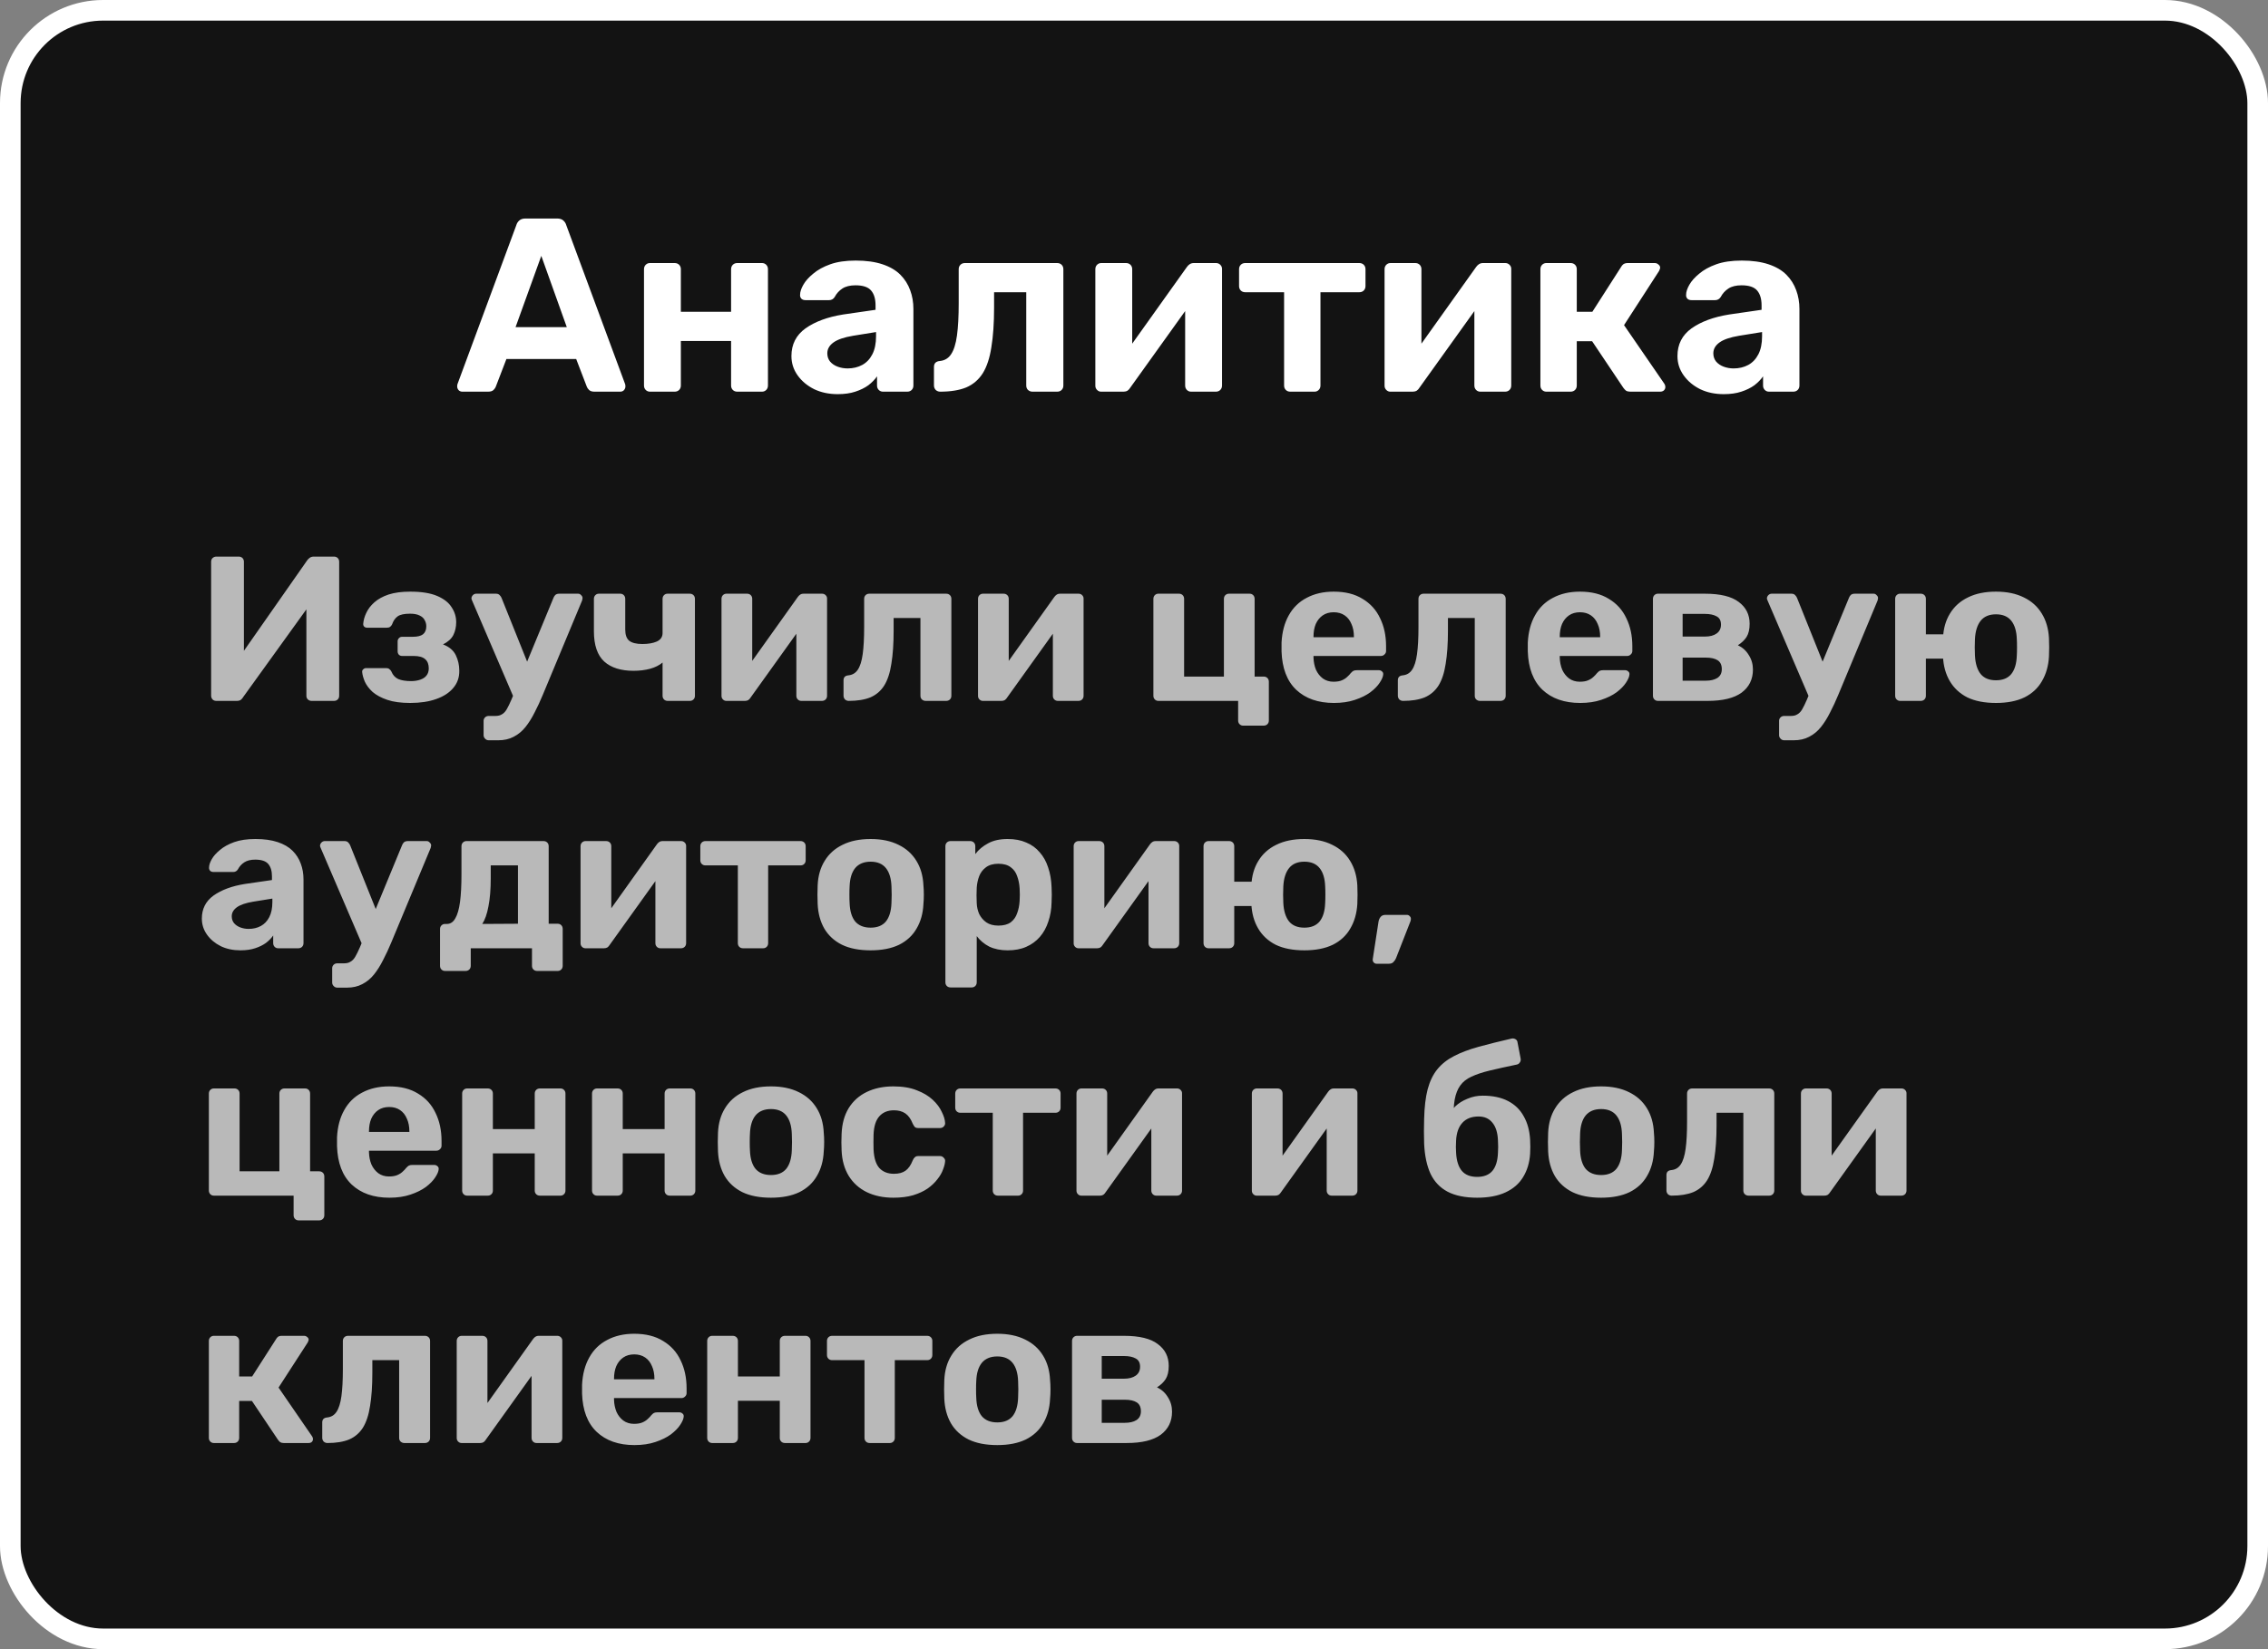
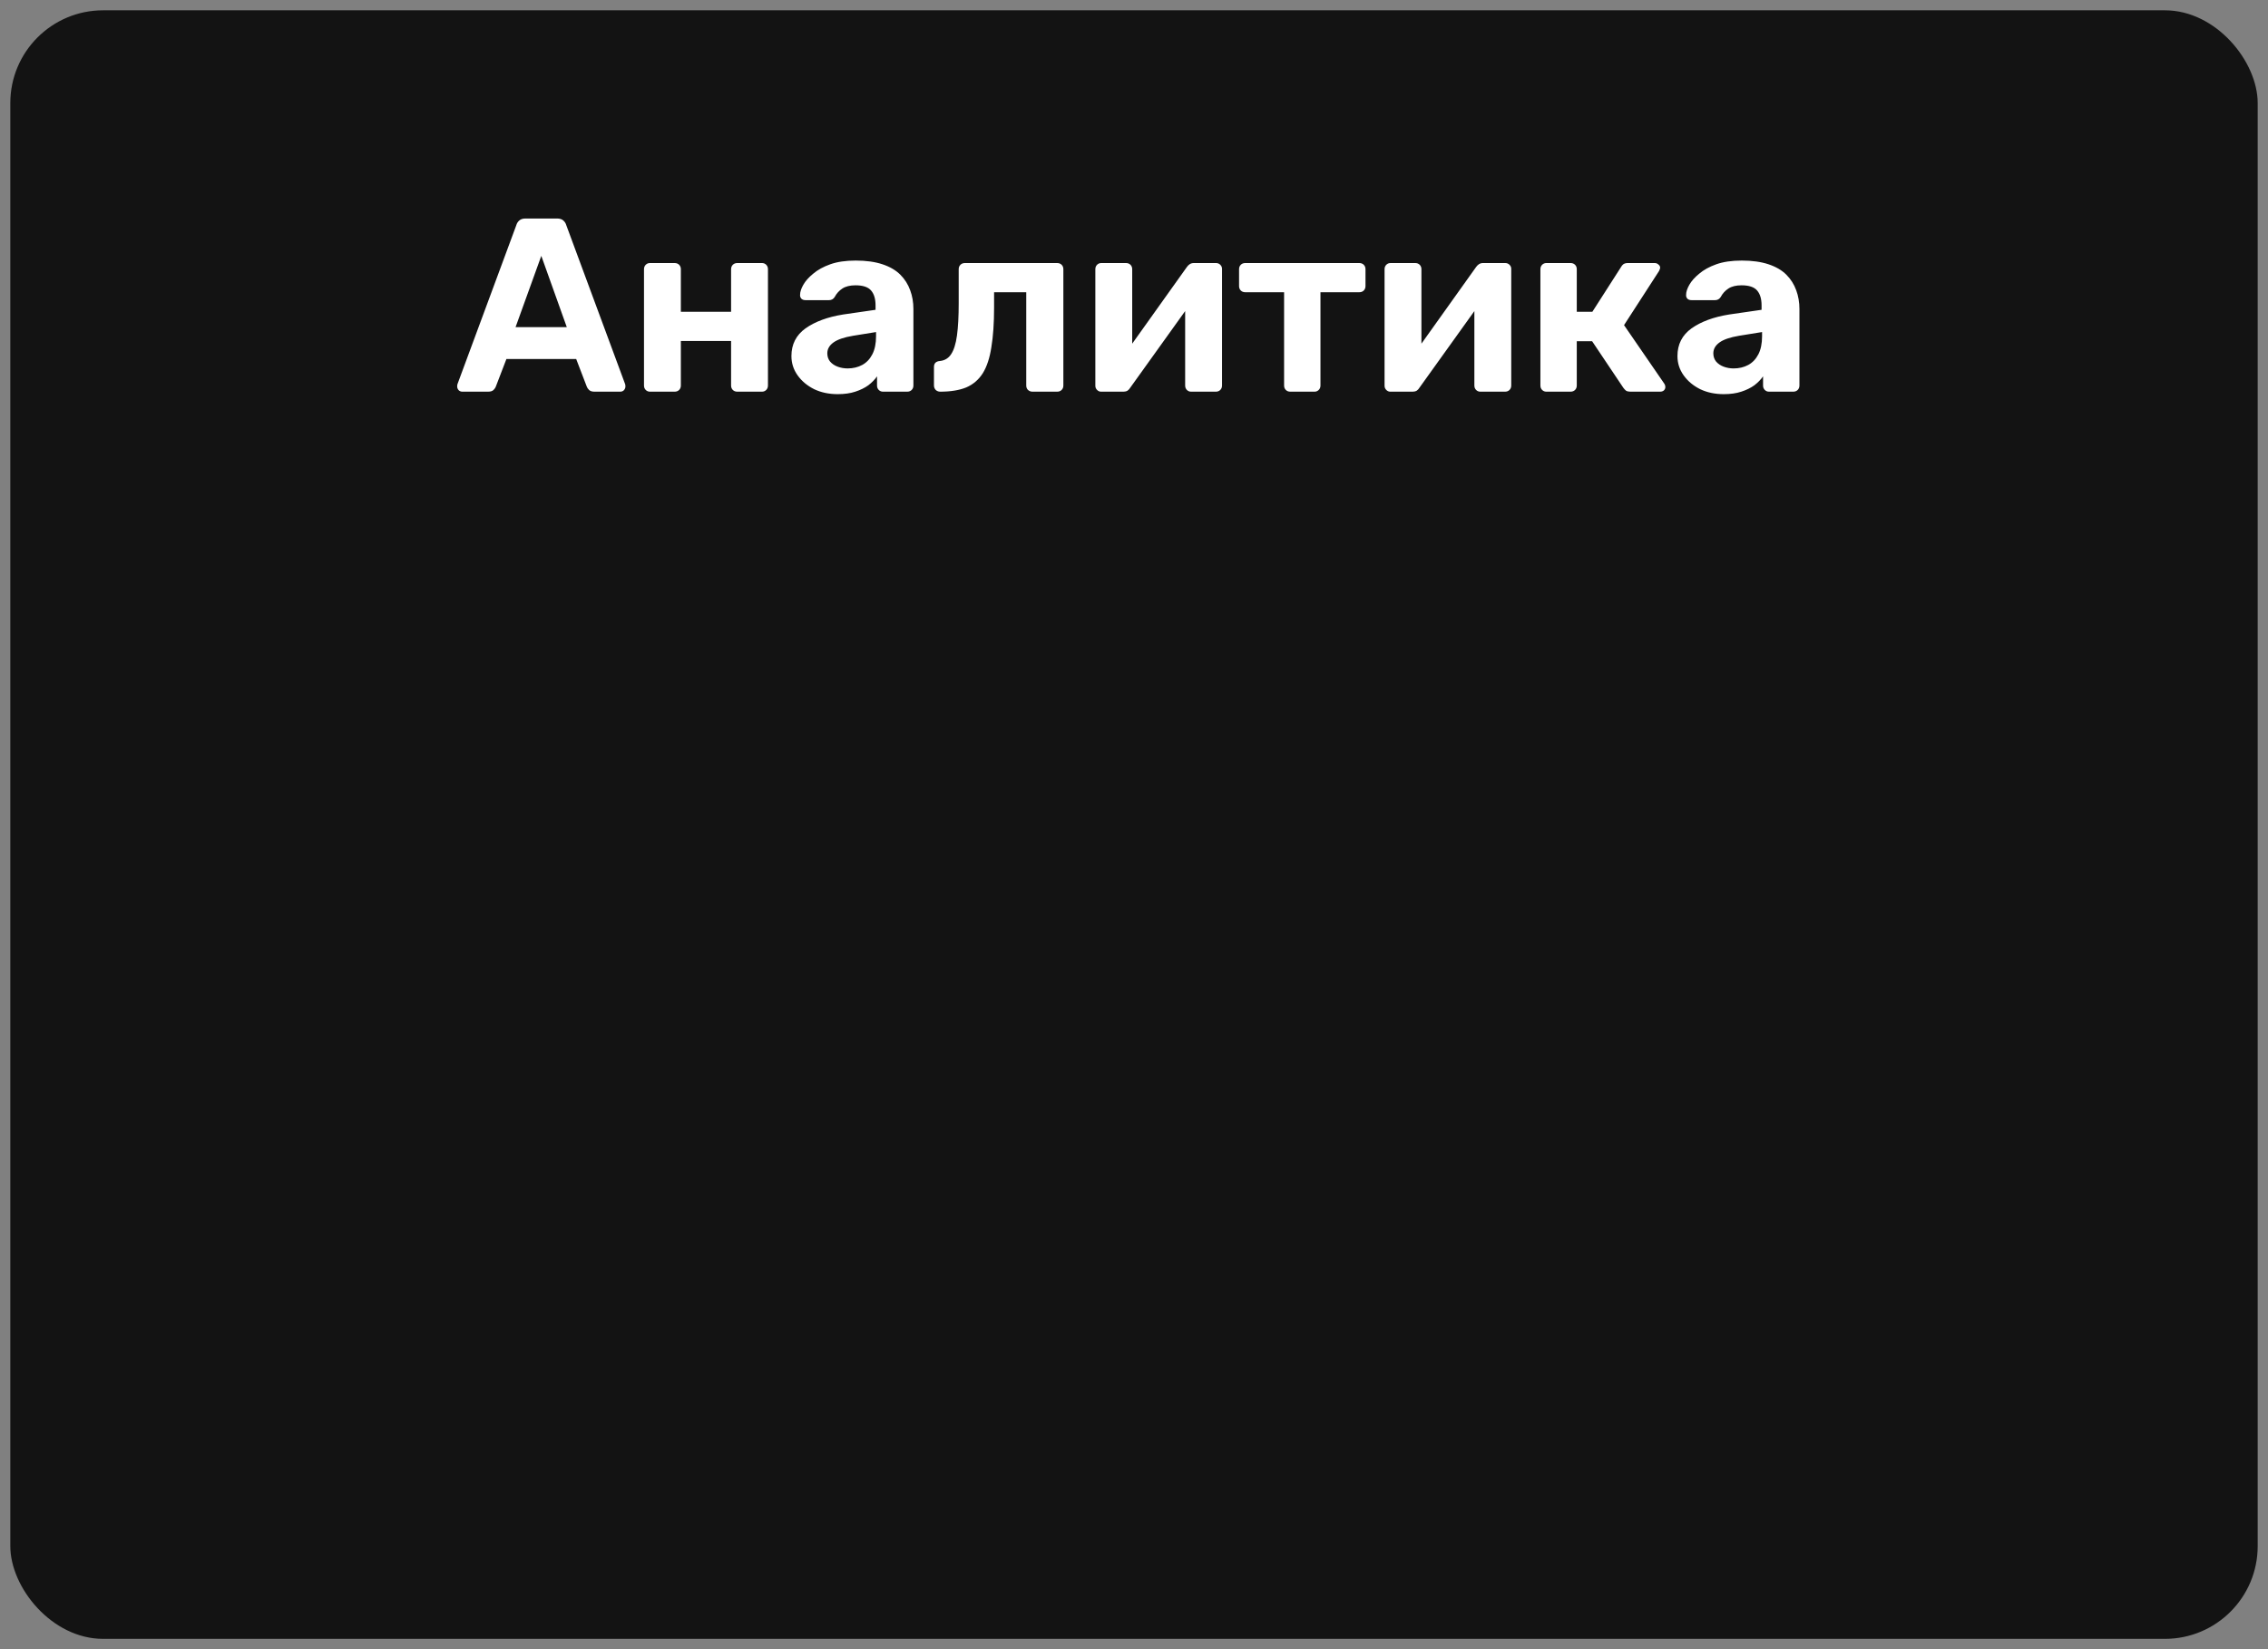
<svg xmlns="http://www.w3.org/2000/svg" width="220" height="160" viewBox="0 0 220 160" fill="none">
  <rect x="0" y="0" width="220" height="160" fill="#808080" stroke="none" />
  <rect x="1" y="1" width="218" height="158" rx="9" fill="#131313" />
-   <rect x="1" y="1" width="218" height="158" rx="9" stroke="white" stroke-width="2" />
  <path d="M44.851 38C44.707 38 44.587 37.952 44.491 37.856C44.395 37.744 44.347 37.624 44.347 37.496C44.347 37.416 44.355 37.344 44.371 37.28L50.083 21.848C50.131 21.672 50.227 21.52 50.371 21.392C50.515 21.264 50.715 21.2 50.971 21.2H54.043C54.299 21.2 54.499 21.264 54.643 21.392C54.787 21.52 54.883 21.672 54.931 21.848L60.643 37.28C60.659 37.344 60.667 37.416 60.667 37.496C60.667 37.624 60.619 37.744 60.523 37.856C60.427 37.952 60.307 38 60.163 38H57.667C57.427 38 57.251 37.944 57.139 37.832C57.027 37.72 56.955 37.616 56.923 37.52L55.891 34.832H49.123L48.091 37.52C48.059 37.616 47.987 37.72 47.875 37.832C47.763 37.944 47.587 38 47.347 38H44.851ZM50.011 31.736H54.979L52.507 24.824L50.011 31.736ZM63.045 38C62.885 38 62.749 37.944 62.637 37.832C62.525 37.72 62.469 37.576 62.469 37.4V26.12C62.469 25.944 62.525 25.8 62.637 25.688C62.749 25.576 62.885 25.52 63.045 25.52H65.445C65.621 25.52 65.765 25.576 65.877 25.688C65.989 25.8 66.045 25.944 66.045 26.12V30.248H70.917V26.12C70.917 25.944 70.973 25.8 71.085 25.688C71.197 25.576 71.341 25.52 71.517 25.52H73.917C74.077 25.52 74.213 25.576 74.325 25.688C74.437 25.8 74.493 25.944 74.493 26.12V37.4C74.493 37.576 74.437 37.72 74.325 37.832C74.213 37.944 74.077 38 73.917 38H71.517C71.341 38 71.197 37.944 71.085 37.832C70.973 37.72 70.917 37.576 70.917 37.4V33.08H66.045V37.4C66.045 37.576 65.989 37.72 65.877 37.832C65.765 37.944 65.621 38 65.445 38H63.045ZM81.258 38.24C80.41 38.24 79.65 38.08 78.978 37.76C78.306 37.424 77.77 36.976 77.37 36.416C76.97 35.856 76.77 35.232 76.77 34.544C76.77 33.408 77.226 32.512 78.138 31.856C79.066 31.2 80.282 30.752 81.786 30.512L84.93 30.056V29.624C84.93 29 84.786 28.52 84.498 28.184C84.21 27.848 83.706 27.68 82.986 27.68C82.458 27.68 82.034 27.784 81.714 27.992C81.394 28.2 81.146 28.472 80.97 28.808C80.842 29.016 80.658 29.12 80.418 29.12H78.138C77.962 29.12 77.826 29.072 77.73 28.976C77.634 28.864 77.594 28.736 77.61 28.592C77.61 28.32 77.714 28 77.922 27.632C78.13 27.264 78.45 26.904 78.882 26.552C79.314 26.184 79.866 25.88 80.538 25.64C81.21 25.4 82.034 25.28 83.01 25.28C84.018 25.28 84.882 25.4 85.602 25.64C86.322 25.88 86.898 26.216 87.33 26.648C87.762 27.08 88.082 27.584 88.29 28.16C88.498 28.72 88.602 29.328 88.602 29.984V37.4C88.602 37.576 88.546 37.72 88.434 37.832C88.322 37.944 88.178 38 88.002 38H85.65C85.49 38 85.354 37.944 85.242 37.832C85.13 37.72 85.074 37.576 85.074 37.4V36.512C84.866 36.816 84.586 37.104 84.234 37.376C83.882 37.632 83.458 37.84 82.962 38C82.482 38.16 81.914 38.24 81.258 38.24ZM82.218 35.744C82.746 35.744 83.218 35.632 83.634 35.408C84.05 35.184 84.378 34.84 84.618 34.376C84.858 33.912 84.978 33.328 84.978 32.624V32.216L82.746 32.576C81.882 32.72 81.25 32.936 80.85 33.224C80.45 33.512 80.25 33.864 80.25 34.28C80.25 34.584 80.338 34.848 80.514 35.072C80.706 35.296 80.954 35.464 81.258 35.576C81.562 35.688 81.882 35.744 82.218 35.744ZM91.196 38C91.036 38 90.892 37.944 90.764 37.832C90.652 37.704 90.596 37.56 90.596 37.4V35.6C90.596 35.248 90.788 35.056 91.172 35.024C91.636 34.976 91.996 34.76 92.252 34.376C92.524 33.976 92.716 33.368 92.828 32.552C92.94 31.736 92.996 30.688 92.996 29.408V26.12C92.996 25.944 93.052 25.8 93.164 25.688C93.276 25.576 93.42 25.52 93.596 25.52H102.548C102.724 25.52 102.868 25.576 102.98 25.688C103.092 25.8 103.148 25.944 103.148 26.12V37.4C103.148 37.576 103.092 37.72 102.98 37.832C102.868 37.944 102.724 38 102.548 38H100.148C99.988 38 99.844 37.944 99.716 37.832C99.604 37.72 99.548 37.576 99.548 37.4V28.352H96.428V29.816C96.428 31.336 96.34 32.624 96.164 33.68C96.004 34.736 95.724 35.584 95.324 36.224C94.924 36.848 94.388 37.304 93.716 37.592C93.044 37.864 92.204 38 91.196 38ZM106.802 38C106.658 38 106.53 37.944 106.418 37.832C106.306 37.72 106.25 37.584 106.25 37.424V26.12C106.25 25.944 106.306 25.8 106.418 25.688C106.53 25.576 106.666 25.52 106.826 25.52H109.226C109.402 25.52 109.546 25.576 109.658 25.688C109.77 25.8 109.826 25.944 109.826 26.12V35.24L108.866 34.688L115.13 25.904C115.21 25.792 115.298 25.704 115.394 25.64C115.506 25.56 115.642 25.52 115.802 25.52H117.962C118.122 25.52 118.258 25.576 118.37 25.688C118.482 25.8 118.538 25.928 118.538 26.072V37.4C118.538 37.576 118.482 37.72 118.37 37.832C118.258 37.944 118.114 38 117.938 38H115.538C115.378 38 115.242 37.944 115.13 37.832C115.018 37.72 114.962 37.576 114.962 37.4V28.64L115.946 28.808L109.634 37.616C109.57 37.728 109.482 37.824 109.37 37.904C109.258 37.968 109.13 38 108.986 38H106.802ZM125.159 38C124.983 38 124.839 37.944 124.727 37.832C124.615 37.72 124.559 37.576 124.559 37.4V28.352H120.791C120.615 28.352 120.471 28.296 120.359 28.184C120.247 28.072 120.191 27.928 120.191 27.752V26.12C120.191 25.944 120.247 25.8 120.359 25.688C120.471 25.576 120.615 25.52 120.791 25.52H131.855C132.031 25.52 132.175 25.576 132.287 25.688C132.399 25.8 132.455 25.944 132.455 26.12V27.752C132.455 27.928 132.399 28.072 132.287 28.184C132.175 28.296 132.031 28.352 131.855 28.352H128.087V37.4C128.087 37.576 128.031 37.72 127.919 37.832C127.807 37.944 127.671 38 127.511 38H125.159ZM134.857 38C134.713 38 134.585 37.944 134.473 37.832C134.361 37.72 134.305 37.584 134.305 37.424V26.12C134.305 25.944 134.361 25.8 134.473 25.688C134.585 25.576 134.721 25.52 134.881 25.52H137.281C137.457 25.52 137.601 25.576 137.713 25.688C137.825 25.8 137.881 25.944 137.881 26.12V35.24L136.921 34.688L143.185 25.904C143.265 25.792 143.353 25.704 143.449 25.64C143.561 25.56 143.697 25.52 143.857 25.52H146.017C146.177 25.52 146.313 25.576 146.425 25.688C146.537 25.8 146.593 25.928 146.593 26.072V37.4C146.593 37.576 146.537 37.72 146.425 37.832C146.313 37.944 146.169 38 145.993 38H143.593C143.433 38 143.297 37.944 143.185 37.832C143.073 37.72 143.017 37.576 143.017 37.4V28.64L144.001 28.808L137.689 37.616C137.625 37.728 137.537 37.824 137.425 37.904C137.313 37.968 137.185 38 137.041 38H134.857ZM149.998 38C149.838 38 149.702 37.944 149.59 37.832C149.478 37.72 149.422 37.576 149.422 37.4V26.12C149.422 25.944 149.478 25.8 149.59 25.688C149.702 25.576 149.838 25.52 149.998 25.52H152.35C152.526 25.52 152.67 25.576 152.782 25.688C152.894 25.8 152.95 25.944 152.95 26.12V30.248H154.462L157.246 25.904C157.294 25.808 157.366 25.72 157.462 25.64C157.574 25.56 157.718 25.52 157.894 25.52H160.51C160.654 25.52 160.774 25.568 160.87 25.664C160.982 25.744 161.038 25.848 161.038 25.976C161.038 26.024 161.022 26.08 160.99 26.144C160.974 26.208 160.95 26.264 160.918 26.312L157.534 31.544L161.446 37.232C161.51 37.328 161.542 37.432 161.542 37.544C161.542 37.672 161.494 37.784 161.398 37.88C161.302 37.96 161.182 38 161.038 38H158.134C157.974 38 157.838 37.968 157.726 37.904C157.63 37.824 157.542 37.728 157.462 37.616L154.438 33.104H152.95V37.4C152.95 37.576 152.894 37.72 152.782 37.832C152.67 37.944 152.526 38 152.35 38H149.998ZM167.204 38.24C166.356 38.24 165.596 38.08 164.924 37.76C164.252 37.424 163.716 36.976 163.316 36.416C162.916 35.856 162.716 35.232 162.716 34.544C162.716 33.408 163.172 32.512 164.084 31.856C165.012 31.2 166.228 30.752 167.732 30.512L170.876 30.056V29.624C170.876 29 170.732 28.52 170.444 28.184C170.156 27.848 169.652 27.68 168.932 27.68C168.404 27.68 167.98 27.784 167.66 27.992C167.34 28.2 167.092 28.472 166.916 28.808C166.788 29.016 166.604 29.12 166.364 29.12H164.084C163.908 29.12 163.772 29.072 163.676 28.976C163.58 28.864 163.54 28.736 163.556 28.592C163.556 28.32 163.66 28 163.868 27.632C164.076 27.264 164.396 26.904 164.828 26.552C165.26 26.184 165.812 25.88 166.484 25.64C167.156 25.4 167.98 25.28 168.956 25.28C169.964 25.28 170.828 25.4 171.548 25.64C172.268 25.88 172.844 26.216 173.276 26.648C173.708 27.08 174.028 27.584 174.236 28.16C174.444 28.72 174.548 29.328 174.548 29.984V37.4C174.548 37.576 174.492 37.72 174.38 37.832C174.268 37.944 174.124 38 173.948 38H171.596C171.436 38 171.3 37.944 171.188 37.832C171.076 37.72 171.02 37.576 171.02 37.4V36.512C170.812 36.816 170.532 37.104 170.18 37.376C169.828 37.632 169.404 37.84 168.908 38C168.428 38.16 167.86 38.24 167.204 38.24ZM168.164 35.744C168.692 35.744 169.164 35.632 169.58 35.408C169.996 35.184 170.324 34.84 170.564 34.376C170.804 33.912 170.924 33.328 170.924 32.624V32.216L168.692 32.576C167.828 32.72 167.196 32.936 166.796 33.224C166.396 33.512 166.196 33.864 166.196 34.28C166.196 34.584 166.284 34.848 166.46 35.072C166.652 35.296 166.9 35.464 167.204 35.576C167.508 35.688 167.828 35.744 168.164 35.744Z" fill="white" />
-   <path d="M20.98 68C20.833 68 20.713 67.953 20.62 67.86C20.527 67.753 20.48 67.633 20.48 67.5V54.5C20.48 54.353 20.527 54.233 20.62 54.14C20.727 54.047 20.847 54 20.98 54H23.16C23.307 54 23.427 54.047 23.52 54.14C23.613 54.233 23.66 54.353 23.66 54.5V63.14L29.8 54.36C29.867 54.267 29.947 54.187 30.04 54.12C30.147 54.04 30.28 54 30.44 54H32.4C32.547 54 32.667 54.047 32.76 54.14C32.853 54.233 32.9 54.353 32.9 54.5V67.5C32.9 67.647 32.853 67.767 32.76 67.86C32.667 67.953 32.547 68 32.4 68H30.22C30.087 68 29.967 67.953 29.86 67.86C29.767 67.767 29.72 67.647 29.72 67.5V59.12L23.58 67.64C23.54 67.72 23.473 67.8 23.38 67.88C23.287 67.96 23.147 68 22.96 68H20.98ZM39.791 68.2C38.898 68.2 38.158 68.1 37.571 67.9C36.984 67.7 36.511 67.447 36.151 67.14C35.804 66.82 35.551 66.487 35.391 66.14C35.244 65.793 35.158 65.48 35.131 65.2C35.118 65.093 35.151 65.007 35.231 64.94C35.311 64.86 35.398 64.82 35.491 64.82H37.451C37.598 64.82 37.704 64.853 37.771 64.92C37.851 64.973 37.918 65.053 37.971 65.16C38.104 65.493 38.324 65.733 38.631 65.88C38.951 66.013 39.364 66.08 39.871 66.08C40.204 66.08 40.504 66.033 40.771 65.94C41.038 65.847 41.238 65.713 41.371 65.54C41.518 65.353 41.591 65.12 41.591 64.84C41.591 64.453 41.478 64.16 41.251 63.96C41.024 63.747 40.644 63.64 40.111 63.64H39.011C38.878 63.64 38.771 63.6 38.691 63.52C38.611 63.427 38.571 63.32 38.571 63.2V62.22C38.571 62.1 38.611 62 38.691 61.92C38.771 61.827 38.878 61.78 39.011 61.78H40.051C40.491 61.78 40.818 61.7 41.031 61.54C41.244 61.367 41.351 61.107 41.351 60.76C41.351 60.547 41.298 60.347 41.191 60.16C41.098 59.973 40.938 59.827 40.711 59.72C40.484 59.6 40.171 59.54 39.771 59.54C39.211 59.54 38.811 59.627 38.571 59.8C38.331 59.973 38.151 60.233 38.031 60.58C37.978 60.687 37.911 60.767 37.831 60.82C37.764 60.873 37.658 60.9 37.511 60.9H35.611C35.504 60.9 35.411 60.867 35.331 60.8C35.264 60.733 35.231 60.647 35.231 60.54C35.258 60.18 35.358 59.82 35.531 59.46C35.704 59.087 35.964 58.747 36.311 58.44C36.671 58.12 37.131 57.867 37.691 57.68C38.264 57.493 38.964 57.4 39.791 57.4C40.884 57.4 41.758 57.54 42.411 57.82C43.064 58.1 43.531 58.467 43.811 58.92C44.104 59.36 44.251 59.84 44.251 60.36C44.251 60.827 44.158 61.247 43.971 61.62C43.784 61.98 43.451 62.28 42.971 62.52C43.571 62.747 43.984 63.093 44.211 63.56C44.438 64.027 44.551 64.527 44.551 65.06C44.564 65.713 44.371 66.273 43.971 66.74C43.584 67.207 43.031 67.567 42.311 67.82C41.604 68.073 40.764 68.2 39.791 68.2ZM47.409 71.82C47.262 71.82 47.142 71.767 47.049 71.66C46.956 71.567 46.909 71.453 46.909 71.32V69.94C46.909 69.807 46.956 69.693 47.049 69.6C47.142 69.507 47.262 69.46 47.409 69.46H48.069C48.322 69.46 48.529 69.407 48.689 69.3C48.862 69.207 49.016 69.047 49.149 68.82C49.282 68.593 49.436 68.28 49.609 67.88L53.689 58C53.729 57.893 53.789 57.8 53.869 57.72C53.962 57.64 54.089 57.6 54.249 57.6H56.089C56.196 57.6 56.289 57.647 56.369 57.74C56.462 57.82 56.509 57.913 56.509 58.02C56.509 58.047 56.502 58.087 56.489 58.14C56.489 58.18 56.476 58.233 56.449 58.3L52.649 67.42C52.396 68.033 52.129 68.607 51.849 69.14C51.582 69.673 51.289 70.14 50.969 70.54C50.649 70.94 50.269 71.253 49.829 71.48C49.402 71.707 48.909 71.82 48.349 71.82H47.409ZM49.869 67.76L45.809 58.3C45.756 58.193 45.729 58.107 45.729 58.04C45.742 57.92 45.789 57.82 45.869 57.74C45.962 57.647 46.069 57.6 46.189 57.6H48.109C48.269 57.6 48.389 57.647 48.469 57.74C48.549 57.82 48.609 57.907 48.649 58L51.649 65.48L49.869 67.76ZM64.75 68C64.617 68 64.504 67.953 64.41 67.86C64.317 67.767 64.27 67.647 64.27 67.5V64.28C63.95 64.547 63.55 64.747 63.07 64.88C62.59 65.013 62.05 65.08 61.45 65.08C60.224 65.08 59.277 64.78 58.61 64.18C57.944 63.567 57.61 62.587 57.61 61.24V58.1C57.61 57.953 57.657 57.833 57.75 57.74C57.843 57.647 57.957 57.6 58.09 57.6H60.17C60.303 57.6 60.417 57.647 60.51 57.74C60.603 57.833 60.65 57.953 60.65 58.1V61.08C60.65 61.587 60.777 61.947 61.03 62.16C61.297 62.373 61.724 62.48 62.31 62.48C62.883 62.48 63.35 62.4 63.71 62.24C64.084 62.067 64.27 61.793 64.27 61.42V58.1C64.27 57.953 64.317 57.833 64.41 57.74C64.504 57.647 64.617 57.6 64.75 57.6H66.91C67.057 57.6 67.177 57.647 67.27 57.74C67.364 57.833 67.41 57.953 67.41 58.1V67.5C67.41 67.647 67.364 67.767 67.27 67.86C67.177 67.953 67.057 68 66.91 68H64.75ZM70.447 68C70.327 68 70.22 67.953 70.127 67.86C70.033 67.767 69.987 67.653 69.987 67.52V58.1C69.987 57.953 70.033 57.833 70.127 57.74C70.22 57.647 70.333 57.6 70.467 57.6H72.467C72.613 57.6 72.733 57.647 72.827 57.74C72.92 57.833 72.967 57.953 72.967 58.1V65.7L72.167 65.24L77.387 57.92C77.453 57.827 77.527 57.753 77.607 57.7C77.7 57.633 77.813 57.6 77.947 57.6H79.747C79.88 57.6 79.993 57.647 80.087 57.74C80.18 57.833 80.227 57.94 80.227 58.06V67.5C80.227 67.647 80.18 67.767 80.087 67.86C79.993 67.953 79.873 68 79.727 68H77.727C77.593 68 77.48 67.953 77.387 67.86C77.293 67.767 77.247 67.647 77.247 67.5V60.2L78.067 60.34L72.807 67.68C72.753 67.773 72.68 67.853 72.587 67.92C72.493 67.973 72.387 68 72.267 68H70.447ZM82.324 68C82.191 68 82.071 67.953 81.964 67.86C81.871 67.753 81.824 67.633 81.824 67.5V66C81.824 65.707 81.984 65.547 82.304 65.52C82.691 65.48 82.991 65.3 83.204 64.98C83.431 64.647 83.591 64.14 83.684 63.46C83.778 62.78 83.824 61.907 83.824 60.84V58.1C83.824 57.953 83.871 57.833 83.964 57.74C84.058 57.647 84.178 57.6 84.324 57.6H91.784C91.931 57.6 92.051 57.647 92.144 57.74C92.238 57.833 92.284 57.953 92.284 58.1V67.5C92.284 67.647 92.238 67.767 92.144 67.86C92.051 67.953 91.931 68 91.784 68H89.784C89.651 68 89.531 67.953 89.424 67.86C89.331 67.767 89.284 67.647 89.284 67.5V59.96H86.684V61.18C86.684 62.447 86.611 63.52 86.464 64.4C86.331 65.28 86.098 65.987 85.764 66.52C85.431 67.04 84.984 67.42 84.424 67.66C83.864 67.887 83.164 68 82.324 68ZM95.329 68C95.209 68 95.103 67.953 95.009 67.86C94.916 67.767 94.869 67.653 94.869 67.52V58.1C94.869 57.953 94.916 57.833 95.009 57.74C95.103 57.647 95.216 57.6 95.349 57.6H97.349C97.496 57.6 97.616 57.647 97.709 57.74C97.803 57.833 97.849 57.953 97.849 58.1V65.7L97.049 65.24L102.269 57.92C102.336 57.827 102.409 57.753 102.489 57.7C102.583 57.633 102.696 57.6 102.829 57.6H104.629C104.763 57.6 104.876 57.647 104.969 57.74C105.063 57.833 105.109 57.94 105.109 58.06V67.5C105.109 67.647 105.063 67.767 104.969 67.86C104.876 67.953 104.756 68 104.609 68H102.609C102.476 68 102.363 67.953 102.269 67.86C102.176 67.767 102.129 67.647 102.129 67.5V60.2L102.949 60.34L97.689 67.68C97.636 67.773 97.563 67.853 97.469 67.92C97.376 67.973 97.269 68 97.149 68H95.329ZM120.581 70.4C120.448 70.4 120.334 70.353 120.241 70.26C120.148 70.167 120.101 70.047 120.101 69.9V68H112.361C112.228 68 112.114 67.953 112.021 67.86C111.928 67.767 111.881 67.647 111.881 67.5V58.1C111.881 57.953 111.928 57.833 112.021 57.74C112.114 57.647 112.228 57.6 112.361 57.6H114.361C114.508 57.6 114.628 57.647 114.721 57.74C114.814 57.833 114.861 57.953 114.861 58.1V65.64H118.721V58.1C118.721 57.953 118.768 57.833 118.861 57.74C118.954 57.647 119.074 57.6 119.221 57.6H121.221C121.354 57.6 121.468 57.647 121.561 57.74C121.654 57.833 121.701 57.953 121.701 58.1V65.64H122.581C122.728 65.64 122.848 65.687 122.941 65.78C123.034 65.873 123.081 65.993 123.081 66.14V69.9C123.081 70.047 123.034 70.167 122.941 70.26C122.848 70.353 122.728 70.4 122.581 70.4H120.581ZM129.392 68.2C127.859 68.2 126.639 67.773 125.732 66.92C124.839 66.067 124.366 64.827 124.312 63.2C124.312 63.093 124.312 62.953 124.312 62.78C124.312 62.593 124.312 62.447 124.312 62.34C124.366 61.313 124.599 60.433 125.012 59.7C125.426 58.953 126.006 58.387 126.752 58C127.499 57.6 128.372 57.4 129.372 57.4C130.492 57.4 131.426 57.633 132.172 58.1C132.932 58.553 133.499 59.18 133.872 59.98C134.259 60.767 134.452 61.673 134.452 62.7V63.16C134.452 63.293 134.399 63.407 134.292 63.5C134.199 63.593 134.086 63.64 133.952 63.64H127.412C127.412 63.653 127.412 63.68 127.412 63.72C127.412 63.747 127.412 63.773 127.412 63.8C127.426 64.227 127.506 64.62 127.652 64.98C127.812 65.327 128.032 65.607 128.312 65.82C128.606 66.033 128.952 66.14 129.352 66.14C129.686 66.14 129.959 66.093 130.172 66C130.386 65.907 130.559 65.793 130.692 65.66C130.839 65.527 130.946 65.413 131.012 65.32C131.132 65.187 131.226 65.107 131.292 65.08C131.372 65.04 131.492 65.02 131.652 65.02H133.732C133.866 65.02 133.972 65.06 134.052 65.14C134.146 65.207 134.186 65.307 134.172 65.44C134.159 65.653 134.046 65.92 133.832 66.24C133.632 66.547 133.332 66.853 132.932 67.16C132.532 67.453 132.032 67.7 131.432 67.9C130.846 68.1 130.166 68.2 129.392 68.2ZM127.412 61.82H131.332V61.78C131.332 61.3 131.252 60.887 131.092 60.54C130.946 60.18 130.726 59.9 130.432 59.7C130.139 59.5 129.786 59.4 129.372 59.4C128.959 59.4 128.606 59.5 128.312 59.7C128.019 59.9 127.792 60.18 127.632 60.54C127.486 60.887 127.412 61.3 127.412 61.78V61.82ZM136.094 68C135.96 68 135.84 67.953 135.734 67.86C135.64 67.753 135.594 67.633 135.594 67.5V66C135.594 65.707 135.754 65.547 136.074 65.52C136.46 65.48 136.76 65.3 136.974 64.98C137.2 64.647 137.36 64.14 137.454 63.46C137.547 62.78 137.594 61.907 137.594 60.84V58.1C137.594 57.953 137.64 57.833 137.734 57.74C137.827 57.647 137.947 57.6 138.094 57.6H145.554C145.7 57.6 145.82 57.647 145.914 57.74C146.007 57.833 146.054 57.953 146.054 58.1V67.5C146.054 67.647 146.007 67.767 145.914 67.86C145.82 67.953 145.7 68 145.554 68H143.554C143.42 68 143.3 67.953 143.194 67.86C143.1 67.767 143.054 67.647 143.054 67.5V59.96H140.454V61.18C140.454 62.447 140.38 63.52 140.234 64.4C140.1 65.28 139.867 65.987 139.534 66.52C139.2 67.04 138.754 67.42 138.194 67.66C137.634 67.887 136.934 68 136.094 68ZM153.279 68.2C151.746 68.2 150.526 67.773 149.619 66.92C148.726 66.067 148.252 64.827 148.199 63.2C148.199 63.093 148.199 62.953 148.199 62.78C148.199 62.593 148.199 62.447 148.199 62.34C148.252 61.313 148.486 60.433 148.899 59.7C149.312 58.953 149.892 58.387 150.639 58C151.386 57.6 152.259 57.4 153.259 57.4C154.379 57.4 155.312 57.633 156.059 58.1C156.819 58.553 157.386 59.18 157.759 59.98C158.146 60.767 158.339 61.673 158.339 62.7V63.16C158.339 63.293 158.286 63.407 158.179 63.5C158.086 63.593 157.972 63.64 157.839 63.64H151.299C151.299 63.653 151.299 63.68 151.299 63.72C151.299 63.747 151.299 63.773 151.299 63.8C151.312 64.227 151.392 64.62 151.539 64.98C151.699 65.327 151.919 65.607 152.199 65.82C152.492 66.033 152.839 66.14 153.239 66.14C153.572 66.14 153.846 66.093 154.059 66C154.272 65.907 154.446 65.793 154.579 65.66C154.726 65.527 154.832 65.413 154.899 65.32C155.019 65.187 155.112 65.107 155.179 65.08C155.259 65.04 155.379 65.02 155.539 65.02H157.619C157.752 65.02 157.859 65.06 157.939 65.14C158.032 65.207 158.072 65.307 158.059 65.44C158.046 65.653 157.932 65.92 157.719 66.24C157.519 66.547 157.219 66.853 156.819 67.16C156.419 67.453 155.919 67.7 155.319 67.9C154.732 68.1 154.052 68.2 153.279 68.2ZM151.299 61.82H155.219V61.78C155.219 61.3 155.139 60.887 154.979 60.54C154.832 60.18 154.612 59.9 154.319 59.7C154.026 59.5 153.672 59.4 153.259 59.4C152.846 59.4 152.492 59.5 152.199 59.7C151.906 59.9 151.679 60.18 151.519 60.54C151.372 60.887 151.299 61.3 151.299 61.78V61.82ZM160.818 68C160.685 68 160.571 67.953 160.478 67.86C160.385 67.767 160.338 67.647 160.338 67.5V58.1C160.338 57.953 160.385 57.833 160.478 57.74C160.571 57.647 160.685 57.6 160.818 57.6H165.378C166.871 57.6 167.965 57.867 168.658 58.4C169.365 58.92 169.718 59.627 169.718 60.52C169.718 61.053 169.618 61.48 169.418 61.8C169.218 62.107 168.938 62.373 168.578 62.6C169.031 62.813 169.385 63.133 169.638 63.56C169.905 63.973 170.038 64.44 170.038 64.96C170.038 65.907 169.671 66.653 168.938 67.2C168.205 67.733 167.105 68 165.638 68H160.818ZM163.218 66.04H165.458C165.925 66.04 166.298 65.953 166.578 65.78C166.871 65.593 167.018 65.307 167.018 64.92C167.018 64.52 166.885 64.233 166.618 64.06C166.351 63.887 165.965 63.8 165.458 63.8H163.218V66.04ZM163.218 61.76H165.378C165.858 61.76 166.238 61.66 166.518 61.46C166.798 61.26 166.938 60.973 166.938 60.6C166.938 60.213 166.798 59.947 166.518 59.8C166.238 59.64 165.858 59.56 165.378 59.56H163.218V61.76ZM173.073 71.82C172.926 71.82 172.806 71.767 172.713 71.66C172.62 71.567 172.573 71.453 172.573 71.32V69.94C172.573 69.807 172.62 69.693 172.713 69.6C172.806 69.507 172.926 69.46 173.073 69.46H173.733C173.986 69.46 174.193 69.407 174.353 69.3C174.526 69.207 174.68 69.047 174.813 68.82C174.946 68.593 175.1 68.28 175.273 67.88L179.353 58C179.393 57.893 179.453 57.8 179.533 57.72C179.626 57.64 179.753 57.6 179.913 57.6H181.753C181.86 57.6 181.953 57.647 182.033 57.74C182.126 57.82 182.173 57.913 182.173 58.02C182.173 58.047 182.166 58.087 182.153 58.14C182.153 58.18 182.14 58.233 182.113 58.3L178.313 67.42C178.06 68.033 177.793 68.607 177.513 69.14C177.246 69.673 176.953 70.14 176.633 70.54C176.313 70.94 175.933 71.253 175.493 71.48C175.066 71.707 174.573 71.82 174.013 71.82H173.073ZM175.533 67.76L171.473 58.3C171.42 58.193 171.393 58.107 171.393 58.04C171.406 57.92 171.453 57.82 171.533 57.74C171.626 57.647 171.733 57.6 171.853 57.6H173.773C173.933 57.6 174.053 57.647 174.133 57.74C174.213 57.82 174.273 57.907 174.313 58L177.313 65.48L175.533 67.76ZM190.054 63.9H186.814V67.5C186.814 67.647 186.768 67.767 186.674 67.86C186.581 67.953 186.461 68 186.314 68H184.314C184.181 68 184.068 67.953 183.974 67.86C183.881 67.767 183.834 67.647 183.834 67.5V58.1C183.834 57.953 183.881 57.833 183.974 57.74C184.068 57.647 184.181 57.6 184.314 57.6H186.314C186.461 57.6 186.581 57.647 186.674 57.74C186.768 57.833 186.814 57.953 186.814 58.1V61.54H190.054V63.9ZM193.614 68.2C192.508 68.2 191.581 68.02 190.834 67.66C190.101 67.287 189.534 66.76 189.134 66.08C188.734 65.4 188.514 64.607 188.474 63.7C188.461 63.433 188.454 63.133 188.454 62.8C188.454 62.453 188.461 62.153 188.474 61.9C188.514 60.98 188.741 60.187 189.154 59.52C189.568 58.84 190.148 58.32 190.894 57.96C191.641 57.587 192.548 57.4 193.614 57.4C194.668 57.4 195.568 57.587 196.314 57.96C197.061 58.32 197.641 58.84 198.054 59.52C198.468 60.187 198.701 60.98 198.754 61.9C198.768 62.153 198.774 62.453 198.774 62.8C198.774 63.133 198.768 63.433 198.754 63.7C198.701 64.607 198.474 65.4 198.074 66.08C197.688 66.76 197.121 67.287 196.374 67.66C195.628 68.02 194.708 68.2 193.614 68.2ZM193.614 66C194.268 66 194.761 65.8 195.094 65.4C195.428 64.987 195.608 64.387 195.634 63.6C195.648 63.4 195.654 63.133 195.654 62.8C195.654 62.467 195.648 62.2 195.634 62C195.608 61.227 195.428 60.633 195.094 60.22C194.761 59.807 194.268 59.6 193.614 59.6C192.961 59.6 192.468 59.807 192.134 60.22C191.801 60.633 191.614 61.227 191.574 62C191.561 62.2 191.554 62.467 191.554 62.8C191.554 63.133 191.561 63.4 191.574 63.6C191.614 64.387 191.801 64.987 192.134 65.4C192.468 65.8 192.961 66 193.614 66ZM23.32 92.2C22.613 92.2 21.98 92.067 21.42 91.8C20.86 91.52 20.413 91.147 20.08 90.68C19.747 90.213 19.58 89.693 19.58 89.12C19.58 88.173 19.96 87.427 20.72 86.88C21.493 86.333 22.507 85.96 23.76 85.76L26.38 85.38V85.02C26.38 84.5 26.26 84.1 26.02 83.82C25.78 83.54 25.36 83.4 24.76 83.4C24.32 83.4 23.967 83.487 23.7 83.66C23.433 83.833 23.227 84.06 23.08 84.34C22.973 84.513 22.82 84.6 22.62 84.6H20.72C20.573 84.6 20.46 84.56 20.38 84.48C20.3 84.387 20.267 84.28 20.28 84.16C20.28 83.933 20.367 83.667 20.54 83.36C20.713 83.053 20.98 82.753 21.34 82.46C21.7 82.153 22.16 81.9 22.72 81.7C23.28 81.5 23.967 81.4 24.78 81.4C25.62 81.4 26.34 81.5 26.94 81.7C27.54 81.9 28.02 82.18 28.38 82.54C28.74 82.9 29.007 83.32 29.18 83.8C29.353 84.267 29.44 84.773 29.44 85.32V91.5C29.44 91.647 29.393 91.767 29.3 91.86C29.207 91.953 29.087 92 28.94 92H26.98C26.847 92 26.733 91.953 26.64 91.86C26.547 91.767 26.5 91.647 26.5 91.5V90.76C26.327 91.013 26.093 91.253 25.8 91.48C25.507 91.693 25.153 91.867 24.74 92C24.34 92.133 23.867 92.2 23.32 92.2ZM24.12 90.12C24.56 90.12 24.953 90.027 25.3 89.84C25.647 89.653 25.92 89.367 26.12 88.98C26.32 88.593 26.42 88.107 26.42 87.52V87.18L24.56 87.48C23.84 87.6 23.313 87.78 22.98 88.02C22.647 88.26 22.48 88.553 22.48 88.9C22.48 89.153 22.553 89.373 22.7 89.56C22.86 89.747 23.067 89.887 23.32 89.98C23.573 90.073 23.84 90.12 24.12 90.12ZM32.722 95.82C32.575 95.82 32.455 95.767 32.362 95.66C32.268 95.567 32.222 95.453 32.222 95.32V93.94C32.222 93.807 32.268 93.693 32.362 93.6C32.455 93.507 32.575 93.46 32.722 93.46H33.382C33.635 93.46 33.842 93.407 34.002 93.3C34.175 93.207 34.328 93.047 34.462 92.82C34.595 92.593 34.748 92.28 34.922 91.88L39.002 82C39.042 81.893 39.102 81.8 39.182 81.72C39.275 81.64 39.402 81.6 39.562 81.6H41.402C41.508 81.6 41.602 81.647 41.682 81.74C41.775 81.82 41.822 81.913 41.822 82.02C41.822 82.047 41.815 82.087 41.802 82.14C41.802 82.18 41.788 82.233 41.762 82.3L37.962 91.42C37.708 92.033 37.442 92.607 37.162 93.14C36.895 93.673 36.602 94.14 36.282 94.54C35.962 94.94 35.582 95.253 35.142 95.48C34.715 95.707 34.222 95.82 33.662 95.82H32.722ZM35.182 91.76L31.122 82.3C31.068 82.193 31.042 82.107 31.042 82.04C31.055 81.92 31.102 81.82 31.182 81.74C31.275 81.647 31.382 81.6 31.502 81.6H33.422C33.582 81.6 33.702 81.647 33.782 81.74C33.862 81.82 33.922 81.907 33.962 82L36.962 89.48L35.182 91.76ZM43.163 94.2C43.029 94.2 42.916 94.153 42.823 94.06C42.729 93.967 42.683 93.847 42.683 93.7V90.14C42.683 89.993 42.729 89.873 42.823 89.78C42.916 89.687 43.029 89.64 43.163 89.64H43.343C43.689 89.64 43.963 89.46 44.163 89.1C44.376 88.74 44.529 88.207 44.623 87.5C44.716 86.793 44.763 85.907 44.763 84.84V82.1C44.763 81.953 44.809 81.833 44.903 81.74C44.996 81.647 45.109 81.6 45.243 81.6H52.723C52.869 81.6 52.989 81.647 53.083 81.74C53.176 81.833 53.223 81.953 53.223 82.1V89.62H54.103C54.236 89.62 54.349 89.667 54.443 89.76C54.536 89.853 54.583 89.973 54.583 90.12V93.7C54.583 93.847 54.536 93.967 54.443 94.06C54.349 94.153 54.236 94.2 54.103 94.2H52.103C51.956 94.2 51.836 94.153 51.743 94.06C51.649 93.967 51.603 93.847 51.603 93.7V92H45.663V93.7C45.663 93.847 45.616 93.967 45.523 94.06C45.429 94.153 45.309 94.2 45.163 94.2H43.163ZM46.783 89.64L50.243 89.62V83.96H47.603V85.18C47.603 86.273 47.529 87.187 47.383 87.92C47.249 88.653 47.049 89.227 46.783 89.64ZM56.775 92C56.655 92 56.548 91.953 56.455 91.86C56.361 91.767 56.315 91.653 56.315 91.52V82.1C56.315 81.953 56.361 81.833 56.455 81.74C56.548 81.647 56.661 81.6 56.795 81.6H58.795C58.941 81.6 59.061 81.647 59.155 81.74C59.248 81.833 59.295 81.953 59.295 82.1V89.7L58.495 89.24L63.715 81.92C63.781 81.827 63.855 81.753 63.935 81.7C64.028 81.633 64.141 81.6 64.275 81.6H66.075C66.208 81.6 66.321 81.647 66.415 81.74C66.508 81.833 66.555 81.94 66.555 82.06V91.5C66.555 91.647 66.508 91.767 66.415 91.86C66.321 91.953 66.201 92 66.055 92H64.055C63.921 92 63.808 91.953 63.715 91.86C63.621 91.767 63.575 91.647 63.575 91.5V84.2L64.395 84.34L59.135 91.68C59.081 91.773 59.008 91.853 58.915 91.92C58.821 91.973 58.715 92 58.595 92H56.775ZM72.072 92C71.926 92 71.806 91.953 71.712 91.86C71.619 91.767 71.572 91.647 71.572 91.5V83.96H68.432C68.286 83.96 68.166 83.913 68.072 83.82C67.979 83.727 67.932 83.607 67.932 83.46V82.1C67.932 81.953 67.979 81.833 68.072 81.74C68.166 81.647 68.286 81.6 68.432 81.6H77.652C77.799 81.6 77.919 81.647 78.012 81.74C78.106 81.833 78.152 81.953 78.152 82.1V83.46C78.152 83.607 78.106 83.727 78.012 83.82C77.919 83.913 77.799 83.96 77.652 83.96H74.512V91.5C74.512 91.647 74.466 91.767 74.372 91.86C74.279 91.953 74.166 92 74.032 92H72.072ZM84.454 92.2C83.347 92.2 82.42 92.02 81.674 91.66C80.927 91.287 80.354 90.76 79.954 90.08C79.567 89.4 79.354 88.607 79.314 87.7C79.3 87.433 79.294 87.133 79.294 86.8C79.294 86.453 79.3 86.153 79.314 85.9C79.354 84.98 79.58 84.187 79.994 83.52C80.407 82.84 80.987 82.32 81.734 81.96C82.48 81.587 83.387 81.4 84.454 81.4C85.507 81.4 86.407 81.587 87.154 81.96C87.9 82.32 88.48 82.84 88.894 83.52C89.307 84.187 89.534 84.98 89.574 85.9C89.6 86.153 89.614 86.453 89.614 86.8C89.614 87.133 89.6 87.433 89.574 87.7C89.534 88.607 89.314 89.4 88.914 90.08C88.527 90.76 87.96 91.287 87.214 91.66C86.467 92.02 85.547 92.2 84.454 92.2ZM84.454 90C85.107 90 85.6 89.8 85.934 89.4C86.267 88.987 86.447 88.387 86.474 87.6C86.487 87.4 86.494 87.133 86.494 86.8C86.494 86.467 86.487 86.2 86.474 86C86.447 85.227 86.267 84.633 85.934 84.22C85.6 83.807 85.107 83.6 84.454 83.6C83.8 83.6 83.3 83.807 82.954 84.22C82.62 84.633 82.44 85.227 82.414 86C82.4 86.2 82.394 86.467 82.394 86.8C82.394 87.133 82.4 87.4 82.414 87.6C82.44 88.387 82.62 88.987 82.954 89.4C83.3 89.8 83.8 90 84.454 90ZM92.205 95.8C92.059 95.8 91.939 95.753 91.845 95.66C91.752 95.567 91.705 95.447 91.705 95.3V82.1C91.705 81.953 91.752 81.833 91.845 81.74C91.939 81.647 92.059 81.6 92.205 81.6H94.105C94.252 81.6 94.372 81.647 94.465 81.74C94.559 81.833 94.605 81.953 94.605 82.1V82.86C94.925 82.433 95.339 82.087 95.845 81.82C96.352 81.54 96.985 81.4 97.745 81.4C98.439 81.4 99.039 81.513 99.545 81.74C100.065 81.953 100.499 82.267 100.845 82.68C101.205 83.08 101.479 83.567 101.665 84.14C101.865 84.713 101.979 85.36 102.005 86.08C102.019 86.333 102.025 86.573 102.025 86.8C102.025 87.027 102.019 87.273 102.005 87.54C101.992 88.22 101.885 88.847 101.685 89.42C101.499 89.993 101.225 90.487 100.865 90.9C100.505 91.313 100.065 91.633 99.545 91.86C99.039 92.087 98.439 92.2 97.745 92.2C97.065 92.2 96.472 92.08 95.965 91.84C95.472 91.587 95.065 91.247 94.745 90.82V95.3C94.745 95.447 94.699 95.567 94.605 95.66C94.512 95.753 94.399 95.8 94.265 95.8H92.205ZM96.845 89.8C97.352 89.8 97.752 89.693 98.045 89.48C98.339 89.253 98.545 88.96 98.665 88.6C98.799 88.24 98.879 87.847 98.905 87.42C98.932 87.007 98.932 86.593 98.905 86.18C98.879 85.753 98.799 85.36 98.665 85C98.545 84.64 98.339 84.353 98.045 84.14C97.752 83.913 97.352 83.8 96.845 83.8C96.352 83.8 95.952 83.913 95.645 84.14C95.339 84.367 95.119 84.653 94.985 85C94.852 85.347 94.772 85.72 94.745 86.12C94.732 86.36 94.725 86.607 94.725 86.86C94.725 87.113 94.732 87.367 94.745 87.62C94.759 87.993 94.839 88.347 94.985 88.68C95.145 89 95.372 89.267 95.665 89.48C95.972 89.693 96.365 89.8 96.845 89.8ZM104.607 92C104.487 92 104.38 91.953 104.287 91.86C104.193 91.767 104.147 91.653 104.147 91.52V82.1C104.147 81.953 104.193 81.833 104.287 81.74C104.38 81.647 104.493 81.6 104.627 81.6H106.627C106.773 81.6 106.893 81.647 106.987 81.74C107.08 81.833 107.127 81.953 107.127 82.1V89.7L106.327 89.24L111.547 81.92C111.613 81.827 111.687 81.753 111.767 81.7C111.86 81.633 111.973 81.6 112.107 81.6H113.907C114.04 81.6 114.153 81.647 114.247 81.74C114.34 81.833 114.387 81.94 114.387 82.06V91.5C114.387 91.647 114.34 91.767 114.247 91.86C114.153 91.953 114.033 92 113.887 92H111.887C111.753 92 111.64 91.953 111.547 91.86C111.453 91.767 111.407 91.647 111.407 91.5V84.2L112.227 84.34L106.967 91.68C106.913 91.773 106.84 91.853 106.747 91.92C106.653 91.973 106.547 92 106.427 92H104.607ZM122.964 87.9H119.724V91.5C119.724 91.647 119.678 91.767 119.584 91.86C119.491 91.953 119.371 92 119.224 92H117.224C117.091 92 116.978 91.953 116.884 91.86C116.791 91.767 116.744 91.647 116.744 91.5V82.1C116.744 81.953 116.791 81.833 116.884 81.74C116.978 81.647 117.091 81.6 117.224 81.6H119.224C119.371 81.6 119.491 81.647 119.584 81.74C119.678 81.833 119.724 81.953 119.724 82.1V85.54H122.964V87.9ZM126.524 92.2C125.418 92.2 124.491 92.02 123.744 91.66C123.011 91.287 122.444 90.76 122.044 90.08C121.644 89.4 121.424 88.607 121.384 87.7C121.371 87.433 121.364 87.133 121.364 86.8C121.364 86.453 121.371 86.153 121.384 85.9C121.424 84.98 121.651 84.187 122.064 83.52C122.478 82.84 123.058 82.32 123.804 81.96C124.551 81.587 125.458 81.4 126.524 81.4C127.578 81.4 128.478 81.587 129.224 81.96C129.971 82.32 130.551 82.84 130.964 83.52C131.378 84.187 131.611 84.98 131.664 85.9C131.678 86.153 131.684 86.453 131.684 86.8C131.684 87.133 131.678 87.433 131.664 87.7C131.611 88.607 131.384 89.4 130.984 90.08C130.598 90.76 130.031 91.287 129.284 91.66C128.538 92.02 127.618 92.2 126.524 92.2ZM126.524 90C127.178 90 127.671 89.8 128.004 89.4C128.338 88.987 128.518 88.387 128.544 87.6C128.558 87.4 128.564 87.133 128.564 86.8C128.564 86.467 128.558 86.2 128.544 86C128.518 85.227 128.338 84.633 128.004 84.22C127.671 83.807 127.178 83.6 126.524 83.6C125.871 83.6 125.378 83.807 125.044 84.22C124.711 84.633 124.524 85.227 124.484 86C124.471 86.2 124.464 86.467 124.464 86.8C124.464 87.133 124.471 87.4 124.484 87.6C124.524 88.387 124.711 88.987 125.044 89.4C125.378 89.8 125.871 90 126.524 90ZM133.518 93.5C133.412 93.5 133.318 93.453 133.238 93.36C133.172 93.28 133.145 93.18 133.158 93.06L133.718 89.42C133.745 89.247 133.812 89.093 133.918 88.96C134.025 88.827 134.185 88.76 134.398 88.76H136.478C136.585 88.76 136.672 88.8 136.738 88.88C136.818 88.947 136.858 89.033 136.858 89.14C136.858 89.22 136.845 89.3 136.818 89.38L135.418 92.96C135.365 93.093 135.285 93.213 135.178 93.32C135.085 93.44 134.932 93.5 134.718 93.5H133.518ZM28.96 118.4C28.827 118.4 28.713 118.353 28.62 118.26C28.527 118.167 28.48 118.047 28.48 117.9V116H20.74C20.607 116 20.493 115.953 20.4 115.86C20.307 115.767 20.26 115.647 20.26 115.5V106.1C20.26 105.953 20.307 105.833 20.4 105.74C20.493 105.647 20.607 105.6 20.74 105.6H22.74C22.887 105.6 23.007 105.647 23.1 105.74C23.193 105.833 23.24 105.953 23.24 106.1V113.64H27.1V106.1C27.1 105.953 27.147 105.833 27.24 105.74C27.333 105.647 27.453 105.6 27.6 105.6H29.6C29.733 105.6 29.847 105.647 29.94 105.74C30.033 105.833 30.08 105.953 30.08 106.1V113.64H30.96C31.107 113.64 31.227 113.687 31.32 113.78C31.413 113.873 31.46 113.993 31.46 114.14V117.9C31.46 118.047 31.413 118.167 31.32 118.26C31.227 118.353 31.107 118.4 30.96 118.4H28.96ZM37.771 116.2C36.238 116.2 35.018 115.773 34.111 114.92C33.218 114.067 32.744 112.827 32.691 111.2C32.691 111.093 32.691 110.953 32.691 110.78C32.691 110.593 32.691 110.447 32.691 110.34C32.744 109.313 32.978 108.433 33.391 107.7C33.804 106.953 34.384 106.387 35.131 106C35.878 105.6 36.751 105.4 37.751 105.4C38.871 105.4 39.804 105.633 40.551 106.1C41.311 106.553 41.878 107.18 42.251 107.98C42.638 108.767 42.831 109.673 42.831 110.7V111.16C42.831 111.293 42.778 111.407 42.671 111.5C42.578 111.593 42.464 111.64 42.331 111.64H35.791C35.791 111.653 35.791 111.68 35.791 111.72C35.791 111.747 35.791 111.773 35.791 111.8C35.804 112.227 35.884 112.62 36.031 112.98C36.191 113.327 36.411 113.607 36.691 113.82C36.984 114.033 37.331 114.14 37.731 114.14C38.064 114.14 38.338 114.093 38.551 114C38.764 113.907 38.938 113.793 39.071 113.66C39.218 113.527 39.324 113.413 39.391 113.32C39.511 113.187 39.604 113.107 39.671 113.08C39.751 113.04 39.871 113.02 40.031 113.02H42.111C42.244 113.02 42.351 113.06 42.431 113.14C42.524 113.207 42.564 113.307 42.551 113.44C42.538 113.653 42.424 113.92 42.211 114.24C42.011 114.547 41.711 114.853 41.311 115.16C40.911 115.453 40.411 115.7 39.811 115.9C39.224 116.1 38.544 116.2 37.771 116.2ZM35.791 109.82H39.711V109.78C39.711 109.3 39.631 108.887 39.471 108.54C39.324 108.18 39.104 107.9 38.811 107.7C38.518 107.5 38.164 107.4 37.751 107.4C37.338 107.4 36.984 107.5 36.691 107.7C36.398 107.9 36.171 108.18 36.011 108.54C35.864 108.887 35.791 109.3 35.791 109.78V109.82ZM45.31 116C45.177 116 45.064 115.953 44.97 115.86C44.877 115.767 44.83 115.647 44.83 115.5V106.1C44.83 105.953 44.877 105.833 44.97 105.74C45.064 105.647 45.177 105.6 45.31 105.6H47.31C47.457 105.6 47.577 105.647 47.67 105.74C47.764 105.833 47.81 105.953 47.81 106.1V109.54H51.87V106.1C51.87 105.953 51.917 105.833 52.01 105.74C52.104 105.647 52.224 105.6 52.37 105.6H54.37C54.504 105.6 54.617 105.647 54.71 105.74C54.804 105.833 54.85 105.953 54.85 106.1V115.5C54.85 115.647 54.804 115.767 54.71 115.86C54.617 115.953 54.504 116 54.37 116H52.37C52.224 116 52.104 115.953 52.01 115.86C51.917 115.767 51.87 115.647 51.87 115.5V111.9H47.81V115.5C47.81 115.647 47.764 115.767 47.67 115.86C47.577 115.953 47.457 116 47.31 116H45.31ZM57.908 116C57.775 116 57.661 115.953 57.568 115.86C57.475 115.767 57.428 115.647 57.428 115.5V106.1C57.428 105.953 57.475 105.833 57.568 105.74C57.661 105.647 57.775 105.6 57.908 105.6H59.908C60.055 105.6 60.175 105.647 60.268 105.74C60.361 105.833 60.408 105.953 60.408 106.1V109.54H64.468V106.1C64.468 105.953 64.515 105.833 64.608 105.74C64.701 105.647 64.821 105.6 64.968 105.6H66.968C67.101 105.6 67.215 105.647 67.308 105.74C67.401 105.833 67.448 105.953 67.448 106.1V115.5C67.448 115.647 67.401 115.767 67.308 115.86C67.215 115.953 67.101 116 66.968 116H64.968C64.821 116 64.701 115.953 64.608 115.86C64.515 115.767 64.468 115.647 64.468 115.5V111.9H60.408V115.5C60.408 115.647 60.361 115.767 60.268 115.86C60.175 115.953 60.055 116 59.908 116H57.908ZM74.786 116.2C73.679 116.2 72.752 116.02 72.006 115.66C71.259 115.287 70.686 114.76 70.286 114.08C69.899 113.4 69.686 112.607 69.646 111.7C69.632 111.433 69.626 111.133 69.626 110.8C69.626 110.453 69.632 110.153 69.646 109.9C69.686 108.98 69.912 108.187 70.326 107.52C70.739 106.84 71.319 106.32 72.066 105.96C72.812 105.587 73.719 105.4 74.786 105.4C75.839 105.4 76.739 105.587 77.486 105.96C78.232 106.32 78.812 106.84 79.226 107.52C79.639 108.187 79.866 108.98 79.906 109.9C79.932 110.153 79.946 110.453 79.946 110.8C79.946 111.133 79.932 111.433 79.906 111.7C79.866 112.607 79.646 113.4 79.246 114.08C78.859 114.76 78.292 115.287 77.546 115.66C76.799 116.02 75.879 116.2 74.786 116.2ZM74.786 114C75.439 114 75.932 113.8 76.266 113.4C76.599 112.987 76.779 112.387 76.806 111.6C76.819 111.4 76.826 111.133 76.826 110.8C76.826 110.467 76.819 110.2 76.806 110C76.779 109.227 76.599 108.633 76.266 108.22C75.932 107.807 75.439 107.6 74.786 107.6C74.132 107.6 73.632 107.807 73.286 108.22C72.952 108.633 72.772 109.227 72.746 110C72.732 110.2 72.726 110.467 72.726 110.8C72.726 111.133 72.732 111.4 72.746 111.6C72.772 112.387 72.952 112.987 73.286 113.4C73.632 113.8 74.132 114 74.786 114ZM86.657 116.2C85.684 116.2 84.824 116.02 84.077 115.66C83.344 115.3 82.764 114.78 82.337 114.1C81.911 113.407 81.677 112.58 81.637 111.62C81.624 111.407 81.617 111.14 81.617 110.82C81.617 110.487 81.624 110.213 81.637 110C81.677 109.027 81.904 108.2 82.317 107.52C82.744 106.827 83.331 106.3 84.077 105.94C84.824 105.58 85.684 105.4 86.657 105.4C87.551 105.4 88.311 105.527 88.937 105.78C89.564 106.02 90.077 106.327 90.477 106.7C90.877 107.073 91.171 107.467 91.357 107.88C91.557 108.28 91.664 108.633 91.677 108.94C91.691 109.073 91.644 109.193 91.537 109.3C91.444 109.393 91.331 109.44 91.197 109.44H89.057C88.924 109.44 88.817 109.407 88.737 109.34C88.671 109.26 88.604 109.153 88.537 109.02C88.351 108.553 88.111 108.22 87.817 108.02C87.524 107.82 87.157 107.72 86.717 107.72C86.117 107.72 85.644 107.913 85.297 108.3C84.951 108.687 84.764 109.287 84.737 110.1C84.724 110.62 84.724 111.093 84.737 111.52C84.777 112.347 84.964 112.947 85.297 113.32C85.644 113.693 86.117 113.88 86.717 113.88C87.184 113.88 87.557 113.78 87.837 113.58C88.117 113.38 88.351 113.047 88.537 112.58C88.591 112.447 88.657 112.347 88.737 112.28C88.817 112.2 88.924 112.16 89.057 112.16H91.197C91.331 112.16 91.444 112.213 91.537 112.32C91.644 112.413 91.691 112.527 91.677 112.66C91.664 112.887 91.597 113.153 91.477 113.46C91.371 113.767 91.191 114.08 90.937 114.4C90.697 114.72 90.384 115.02 89.997 115.3C89.611 115.567 89.137 115.787 88.577 115.96C88.031 116.12 87.391 116.2 86.657 116.2ZM96.799 116C96.652 116 96.532 115.953 96.439 115.86C96.346 115.767 96.299 115.647 96.299 115.5V107.96H93.159C93.012 107.96 92.892 107.913 92.799 107.82C92.706 107.727 92.659 107.607 92.659 107.46V106.1C92.659 105.953 92.706 105.833 92.799 105.74C92.892 105.647 93.012 105.6 93.159 105.6H102.379C102.526 105.6 102.646 105.647 102.739 105.74C102.832 105.833 102.879 105.953 102.879 106.1V107.46C102.879 107.607 102.832 107.727 102.739 107.82C102.646 107.913 102.526 107.96 102.379 107.96H99.239V115.5C99.239 115.647 99.192 115.767 99.099 115.86C99.006 115.953 98.892 116 98.759 116H96.799ZM104.88 116C104.76 116 104.653 115.953 104.56 115.86C104.467 115.767 104.42 115.653 104.42 115.52V106.1C104.42 105.953 104.467 105.833 104.56 105.74C104.653 105.647 104.767 105.6 104.9 105.6H106.9C107.047 105.6 107.167 105.647 107.26 105.74C107.353 105.833 107.4 105.953 107.4 106.1V113.7L106.6 113.24L111.82 105.92C111.887 105.827 111.96 105.753 112.04 105.7C112.133 105.633 112.247 105.6 112.38 105.6H114.18C114.313 105.6 114.427 105.647 114.52 105.74C114.613 105.833 114.66 105.94 114.66 106.06V115.5C114.66 115.647 114.613 115.767 114.52 115.86C114.427 115.953 114.307 116 114.16 116H112.16C112.027 116 111.913 115.953 111.82 115.86C111.727 115.767 111.68 115.647 111.68 115.5V108.2L112.5 108.34L107.24 115.68C107.187 115.773 107.113 115.853 107.02 115.92C106.927 115.973 106.82 116 106.7 116H104.88ZM121.892 116C121.772 116 121.665 115.953 121.572 115.86C121.479 115.767 121.432 115.653 121.432 115.52V106.1C121.432 105.953 121.479 105.833 121.572 105.74C121.665 105.647 121.779 105.6 121.912 105.6H123.912C124.059 105.6 124.179 105.647 124.272 105.74C124.365 105.833 124.412 105.953 124.412 106.1V113.7L123.612 113.24L128.832 105.92C128.899 105.827 128.972 105.753 129.052 105.7C129.145 105.633 129.259 105.6 129.392 105.6H131.192C131.325 105.6 131.439 105.647 131.532 105.74C131.625 105.833 131.672 105.94 131.672 106.06V115.5C131.672 115.647 131.625 115.767 131.532 115.86C131.439 115.953 131.319 116 131.172 116H129.172C129.039 116 128.925 115.953 128.832 115.86C128.739 115.767 128.692 115.647 128.692 115.5V108.2L129.512 108.34L124.252 115.68C124.199 115.773 124.125 115.853 124.032 115.92C123.939 115.973 123.832 116 123.712 116H121.892ZM143.284 116.2C142.124 116.2 141.17 116.007 140.424 115.62C139.69 115.233 139.137 114.653 138.764 113.88C138.404 113.093 138.197 112.12 138.144 110.96C138.13 110.573 138.124 110.173 138.124 109.76C138.124 109.347 138.13 108.947 138.144 108.56C138.17 107.413 138.284 106.453 138.484 105.68C138.697 104.893 139.01 104.247 139.424 103.74C139.85 103.22 140.39 102.793 141.044 102.46C141.71 102.113 142.504 101.813 143.424 101.56C144.344 101.307 145.41 101.04 146.624 100.76C146.757 100.733 146.884 100.753 147.004 100.82C147.124 100.887 147.19 100.993 147.204 101.14L147.504 102.7C147.53 102.847 147.504 102.973 147.424 103.08C147.357 103.187 147.264 103.253 147.144 103.28C146.117 103.493 145.244 103.687 144.524 103.86C143.804 104.033 143.204 104.233 142.724 104.46C142.257 104.673 141.897 104.96 141.644 105.32C141.39 105.667 141.21 106.127 141.104 106.7C141.01 107.26 140.977 107.973 141.004 108.84L140.544 108.38C140.637 107.993 140.844 107.647 141.164 107.34C141.484 107.033 141.877 106.787 142.344 106.6C142.81 106.4 143.304 106.3 143.824 106.3C144.797 106.3 145.617 106.473 146.284 106.82C146.95 107.167 147.457 107.66 147.804 108.3C148.164 108.927 148.37 109.68 148.424 110.56C148.45 111.053 148.45 111.513 148.424 111.94C148.37 112.793 148.144 113.547 147.744 114.2C147.357 114.84 146.79 115.333 146.044 115.68C145.297 116.027 144.377 116.2 143.284 116.2ZM143.284 114.18C143.937 114.18 144.43 113.987 144.764 113.6C145.097 113.2 145.277 112.613 145.304 111.84C145.317 111.693 145.324 111.507 145.324 111.28C145.324 111.04 145.317 110.827 145.304 110.64C145.277 109.893 145.097 109.32 144.764 108.92C144.444 108.52 143.997 108.32 143.424 108.32C142.757 108.32 142.237 108.52 141.864 108.92C141.49 109.32 141.284 109.893 141.244 110.64C141.23 110.827 141.224 111.04 141.224 111.28C141.224 111.507 141.23 111.693 141.244 111.84C141.284 112.613 141.47 113.2 141.804 113.6C142.137 113.987 142.63 114.18 143.284 114.18ZM155.313 116.2C154.206 116.2 153.28 116.02 152.533 115.66C151.786 115.287 151.213 114.76 150.813 114.08C150.426 113.4 150.213 112.607 150.173 111.7C150.16 111.433 150.153 111.133 150.153 110.8C150.153 110.453 150.16 110.153 150.173 109.9C150.213 108.98 150.44 108.187 150.853 107.52C151.266 106.84 151.846 106.32 152.593 105.96C153.34 105.587 154.246 105.4 155.313 105.4C156.366 105.4 157.266 105.587 158.013 105.96C158.76 106.32 159.34 106.84 159.753 107.52C160.166 108.187 160.393 108.98 160.433 109.9C160.46 110.153 160.473 110.453 160.473 110.8C160.473 111.133 160.46 111.433 160.433 111.7C160.393 112.607 160.173 113.4 159.773 114.08C159.386 114.76 158.82 115.287 158.073 115.66C157.326 116.02 156.406 116.2 155.313 116.2ZM155.313 114C155.966 114 156.46 113.8 156.793 113.4C157.126 112.987 157.306 112.387 157.333 111.6C157.346 111.4 157.353 111.133 157.353 110.8C157.353 110.467 157.346 110.2 157.333 110C157.306 109.227 157.126 108.633 156.793 108.22C156.46 107.807 155.966 107.6 155.313 107.6C154.66 107.6 154.16 107.807 153.813 108.22C153.48 108.633 153.3 109.227 153.273 110C153.26 110.2 153.253 110.467 153.253 110.8C153.253 111.133 153.26 111.4 153.273 111.6C153.3 112.387 153.48 112.987 153.813 113.4C154.16 113.8 154.66 114 155.313 114ZM162.148 116C162.015 116 161.895 115.953 161.788 115.86C161.695 115.753 161.648 115.633 161.648 115.5V114C161.648 113.707 161.808 113.547 162.128 113.52C162.515 113.48 162.815 113.3 163.028 112.98C163.255 112.647 163.415 112.14 163.508 111.46C163.602 110.78 163.648 109.907 163.648 108.84V106.1C163.648 105.953 163.695 105.833 163.788 105.74C163.882 105.647 164.002 105.6 164.148 105.6H171.608C171.755 105.6 171.875 105.647 171.968 105.74C172.062 105.833 172.108 105.953 172.108 106.1V115.5C172.108 115.647 172.062 115.767 171.968 115.86C171.875 115.953 171.755 116 171.608 116H169.608C169.475 116 169.355 115.953 169.248 115.86C169.155 115.767 169.108 115.647 169.108 115.5V107.96H166.508V109.18C166.508 110.447 166.435 111.52 166.288 112.4C166.155 113.28 165.922 113.987 165.588 114.52C165.255 115.04 164.808 115.42 164.248 115.66C163.688 115.887 162.988 116 162.148 116ZM175.154 116C175.034 116 174.927 115.953 174.834 115.86C174.74 115.767 174.694 115.653 174.694 115.52V106.1C174.694 105.953 174.74 105.833 174.834 105.74C174.927 105.647 175.04 105.6 175.174 105.6H177.174C177.32 105.6 177.44 105.647 177.534 105.74C177.627 105.833 177.674 105.953 177.674 106.1V113.7L176.874 113.24L182.094 105.92C182.16 105.827 182.234 105.753 182.314 105.7C182.407 105.633 182.52 105.6 182.654 105.6H184.454C184.587 105.6 184.7 105.647 184.794 105.74C184.887 105.833 184.934 105.94 184.934 106.06V115.5C184.934 115.647 184.887 115.767 184.794 115.86C184.7 115.953 184.58 116 184.434 116H182.434C182.3 116 182.187 115.953 182.094 115.86C182 115.767 181.954 115.647 181.954 115.5V108.2L182.774 108.34L177.514 115.68C177.46 115.773 177.387 115.853 177.294 115.92C177.2 115.973 177.094 116 176.974 116H175.154ZM20.74 140C20.607 140 20.493 139.953 20.4 139.86C20.307 139.767 20.26 139.647 20.26 139.5V130.1C20.26 129.953 20.307 129.833 20.4 129.74C20.493 129.647 20.607 129.6 20.74 129.6H22.7C22.847 129.6 22.967 129.647 23.06 129.74C23.153 129.833 23.2 129.953 23.2 130.1V133.54H24.46L26.78 129.92C26.82 129.84 26.88 129.767 26.96 129.7C27.053 129.633 27.173 129.6 27.32 129.6H29.5C29.62 129.6 29.72 129.64 29.8 129.72C29.893 129.787 29.94 129.873 29.94 129.98C29.94 130.02 29.927 130.067 29.9 130.12C29.887 130.173 29.867 130.22 29.84 130.26L27.02 134.62L30.28 139.36C30.333 139.44 30.36 139.527 30.36 139.62C30.36 139.727 30.32 139.82 30.24 139.9C30.16 139.967 30.06 140 29.94 140H27.52C27.387 140 27.273 139.973 27.18 139.92C27.1 139.853 27.027 139.773 26.96 139.68L24.44 135.92H23.2V139.5C23.2 139.647 23.153 139.767 23.06 139.86C22.967 139.953 22.847 140 22.7 140H20.74ZM31.758 140C31.625 140 31.505 139.953 31.398 139.86C31.305 139.753 31.258 139.633 31.258 139.5V138C31.258 137.707 31.418 137.547 31.738 137.52C32.124 137.48 32.425 137.3 32.638 136.98C32.864 136.647 33.025 136.14 33.118 135.46C33.211 134.78 33.258 133.907 33.258 132.84V130.1C33.258 129.953 33.304 129.833 33.398 129.74C33.491 129.647 33.611 129.6 33.758 129.6H41.218C41.364 129.6 41.484 129.647 41.578 129.74C41.671 129.833 41.718 129.953 41.718 130.1V139.5C41.718 139.647 41.671 139.767 41.578 139.86C41.484 139.953 41.364 140 41.218 140H39.218C39.084 140 38.965 139.953 38.858 139.86C38.764 139.767 38.718 139.647 38.718 139.5V131.96H36.118V133.18C36.118 134.447 36.044 135.52 35.898 136.4C35.764 137.28 35.531 137.987 35.198 138.52C34.864 139.04 34.418 139.42 33.858 139.66C33.298 139.887 32.598 140 31.758 140ZM44.763 140C44.643 140 44.536 139.953 44.443 139.86C44.35 139.767 44.303 139.653 44.303 139.52V130.1C44.303 129.953 44.35 129.833 44.443 129.74C44.536 129.647 44.65 129.6 44.783 129.6H46.783C46.93 129.6 47.05 129.647 47.143 129.74C47.236 129.833 47.283 129.953 47.283 130.1V137.7L46.483 137.24L51.703 129.92C51.77 129.827 51.843 129.753 51.923 129.7C52.016 129.633 52.13 129.6 52.263 129.6H54.063C54.196 129.6 54.31 129.647 54.403 129.74C54.496 129.833 54.543 129.94 54.543 130.06V139.5C54.543 139.647 54.496 139.767 54.403 139.86C54.31 139.953 54.19 140 54.043 140H52.043C51.91 140 51.796 139.953 51.703 139.86C51.61 139.767 51.563 139.647 51.563 139.5V132.2L52.383 132.34L47.123 139.68C47.07 139.773 46.996 139.853 46.903 139.92C46.81 139.973 46.703 140 46.583 140H44.763ZM61.541 140.2C60.007 140.2 58.787 139.773 57.881 138.92C56.987 138.067 56.514 136.827 56.461 135.2C56.461 135.093 56.461 134.953 56.461 134.78C56.461 134.593 56.461 134.447 56.461 134.34C56.514 133.313 56.747 132.433 57.161 131.7C57.574 130.953 58.154 130.387 58.901 130C59.647 129.6 60.521 129.4 61.521 129.4C62.641 129.4 63.574 129.633 64.321 130.1C65.081 130.553 65.647 131.18 66.021 131.98C66.407 132.767 66.601 133.673 66.601 134.7V135.16C66.601 135.293 66.547 135.407 66.441 135.5C66.347 135.593 66.234 135.64 66.101 135.64H59.561C59.561 135.653 59.561 135.68 59.561 135.72C59.561 135.747 59.561 135.773 59.561 135.8C59.574 136.227 59.654 136.62 59.801 136.98C59.961 137.327 60.181 137.607 60.461 137.82C60.754 138.033 61.101 138.14 61.501 138.14C61.834 138.14 62.107 138.093 62.321 138C62.534 137.907 62.707 137.793 62.841 137.66C62.987 137.527 63.094 137.413 63.161 137.32C63.281 137.187 63.374 137.107 63.441 137.08C63.521 137.04 63.641 137.02 63.801 137.02H65.881C66.014 137.02 66.121 137.06 66.201 137.14C66.294 137.207 66.334 137.307 66.321 137.44C66.307 137.653 66.194 137.92 65.981 138.24C65.781 138.547 65.481 138.853 65.081 139.16C64.681 139.453 64.181 139.7 63.581 139.9C62.994 140.1 62.314 140.2 61.541 140.2ZM59.561 133.82H63.481V133.78C63.481 133.3 63.401 132.887 63.241 132.54C63.094 132.18 62.874 131.9 62.581 131.7C62.287 131.5 61.934 131.4 61.521 131.4C61.107 131.4 60.754 131.5 60.461 131.7C60.167 131.9 59.941 132.18 59.781 132.54C59.634 132.887 59.561 133.3 59.561 133.78V133.82ZM69.08 140C68.947 140 68.833 139.953 68.74 139.86C68.647 139.767 68.6 139.647 68.6 139.5V130.1C68.6 129.953 68.647 129.833 68.74 129.74C68.833 129.647 68.947 129.6 69.08 129.6H71.08C71.227 129.6 71.347 129.647 71.44 129.74C71.533 129.833 71.58 129.953 71.58 130.1V133.54H75.64V130.1C75.64 129.953 75.686 129.833 75.78 129.74C75.873 129.647 75.993 129.6 76.14 129.6H78.14C78.273 129.6 78.386 129.647 78.48 129.74C78.573 129.833 78.62 129.953 78.62 130.1V139.5C78.62 139.647 78.573 139.767 78.48 139.86C78.386 139.953 78.273 140 78.14 140H76.14C75.993 140 75.873 139.953 75.78 139.86C75.686 139.767 75.64 139.647 75.64 139.5V135.9H71.58V139.5C71.58 139.647 71.533 139.767 71.44 139.86C71.347 139.953 71.227 140 71.08 140H69.08ZM84.358 140C84.211 140 84.091 139.953 83.998 139.86C83.904 139.767 83.858 139.647 83.858 139.5V131.96H80.718C80.571 131.96 80.451 131.913 80.358 131.82C80.264 131.727 80.218 131.607 80.218 131.46V130.1C80.218 129.953 80.264 129.833 80.358 129.74C80.451 129.647 80.571 129.6 80.718 129.6H89.938C90.084 129.6 90.204 129.647 90.297 129.74C90.391 129.833 90.438 129.953 90.438 130.1V131.46C90.438 131.607 90.391 131.727 90.297 131.82C90.204 131.913 90.084 131.96 89.938 131.96H86.797V139.5C86.797 139.647 86.751 139.767 86.657 139.86C86.564 139.953 86.451 140 86.317 140H84.358ZM96.739 140.2C95.632 140.2 94.705 140.02 93.959 139.66C93.212 139.287 92.639 138.76 92.239 138.08C91.852 137.4 91.639 136.607 91.599 135.7C91.585 135.433 91.579 135.133 91.579 134.8C91.579 134.453 91.585 134.153 91.599 133.9C91.639 132.98 91.865 132.187 92.279 131.52C92.692 130.84 93.272 130.32 94.019 129.96C94.765 129.587 95.672 129.4 96.739 129.4C97.792 129.4 98.692 129.587 99.439 129.96C100.185 130.32 100.765 130.84 101.179 131.52C101.592 132.187 101.819 132.98 101.859 133.9C101.885 134.153 101.899 134.453 101.899 134.8C101.899 135.133 101.885 135.433 101.859 135.7C101.819 136.607 101.599 137.4 101.199 138.08C100.812 138.76 100.245 139.287 99.499 139.66C98.752 140.02 97.832 140.2 96.739 140.2ZM96.739 138C97.392 138 97.885 137.8 98.219 137.4C98.552 136.987 98.732 136.387 98.759 135.6C98.772 135.4 98.779 135.133 98.779 134.8C98.779 134.467 98.772 134.2 98.759 134C98.732 133.227 98.552 132.633 98.219 132.22C97.885 131.807 97.392 131.6 96.739 131.6C96.085 131.6 95.585 131.807 95.239 132.22C94.905 132.633 94.725 133.227 94.699 134C94.685 134.2 94.679 134.467 94.679 134.8C94.679 135.133 94.685 135.4 94.699 135.6C94.725 136.387 94.905 136.987 95.239 137.4C95.585 137.8 96.085 138 96.739 138ZM104.47 140C104.337 140 104.224 139.953 104.13 139.86C104.037 139.767 103.99 139.647 103.99 139.5V130.1C103.99 129.953 104.037 129.833 104.13 129.74C104.224 129.647 104.337 129.6 104.47 129.6H109.03C110.524 129.6 111.617 129.867 112.31 130.4C113.017 130.92 113.37 131.627 113.37 132.52C113.37 133.053 113.27 133.48 113.07 133.8C112.87 134.107 112.59 134.373 112.23 134.6C112.684 134.813 113.037 135.133 113.29 135.56C113.557 135.973 113.69 136.44 113.69 136.96C113.69 137.907 113.324 138.653 112.59 139.2C111.857 139.733 110.757 140 109.29 140H104.47ZM106.87 138.04H109.11C109.577 138.04 109.95 137.953 110.23 137.78C110.524 137.593 110.67 137.307 110.67 136.92C110.67 136.52 110.537 136.233 110.27 136.06C110.004 135.887 109.617 135.8 109.11 135.8H106.87V138.04ZM106.87 133.76H109.03C109.51 133.76 109.89 133.66 110.17 133.46C110.45 133.26 110.59 132.973 110.59 132.6C110.59 132.213 110.45 131.947 110.17 131.8C109.89 131.64 109.51 131.56 109.03 131.56H106.87V133.76Z" fill="white" fill-opacity="0.7" />
</svg>